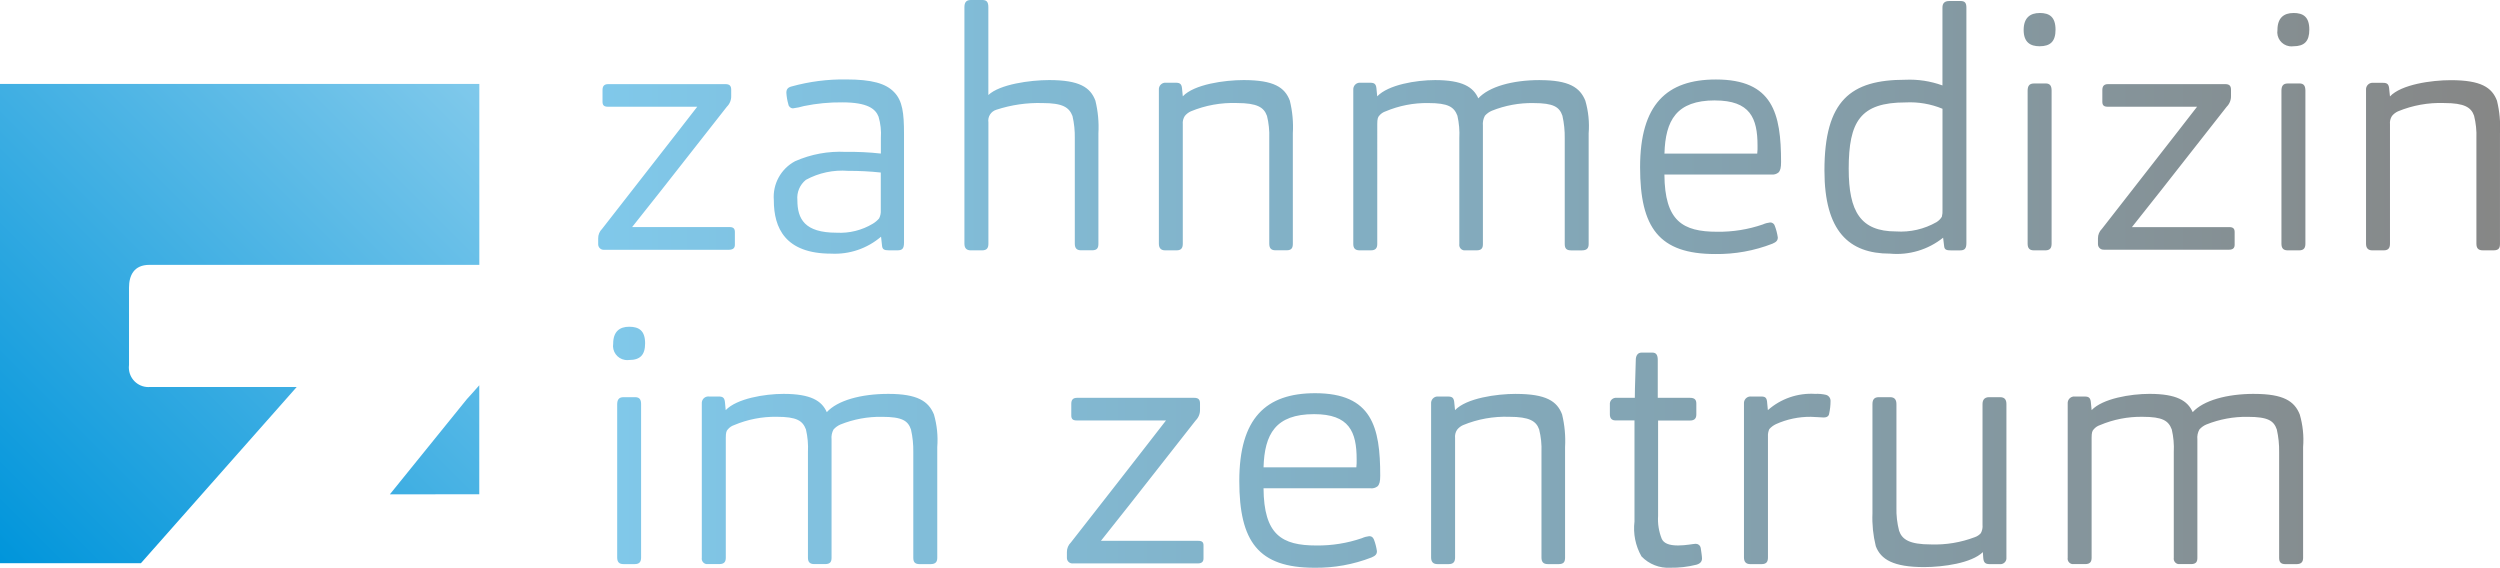
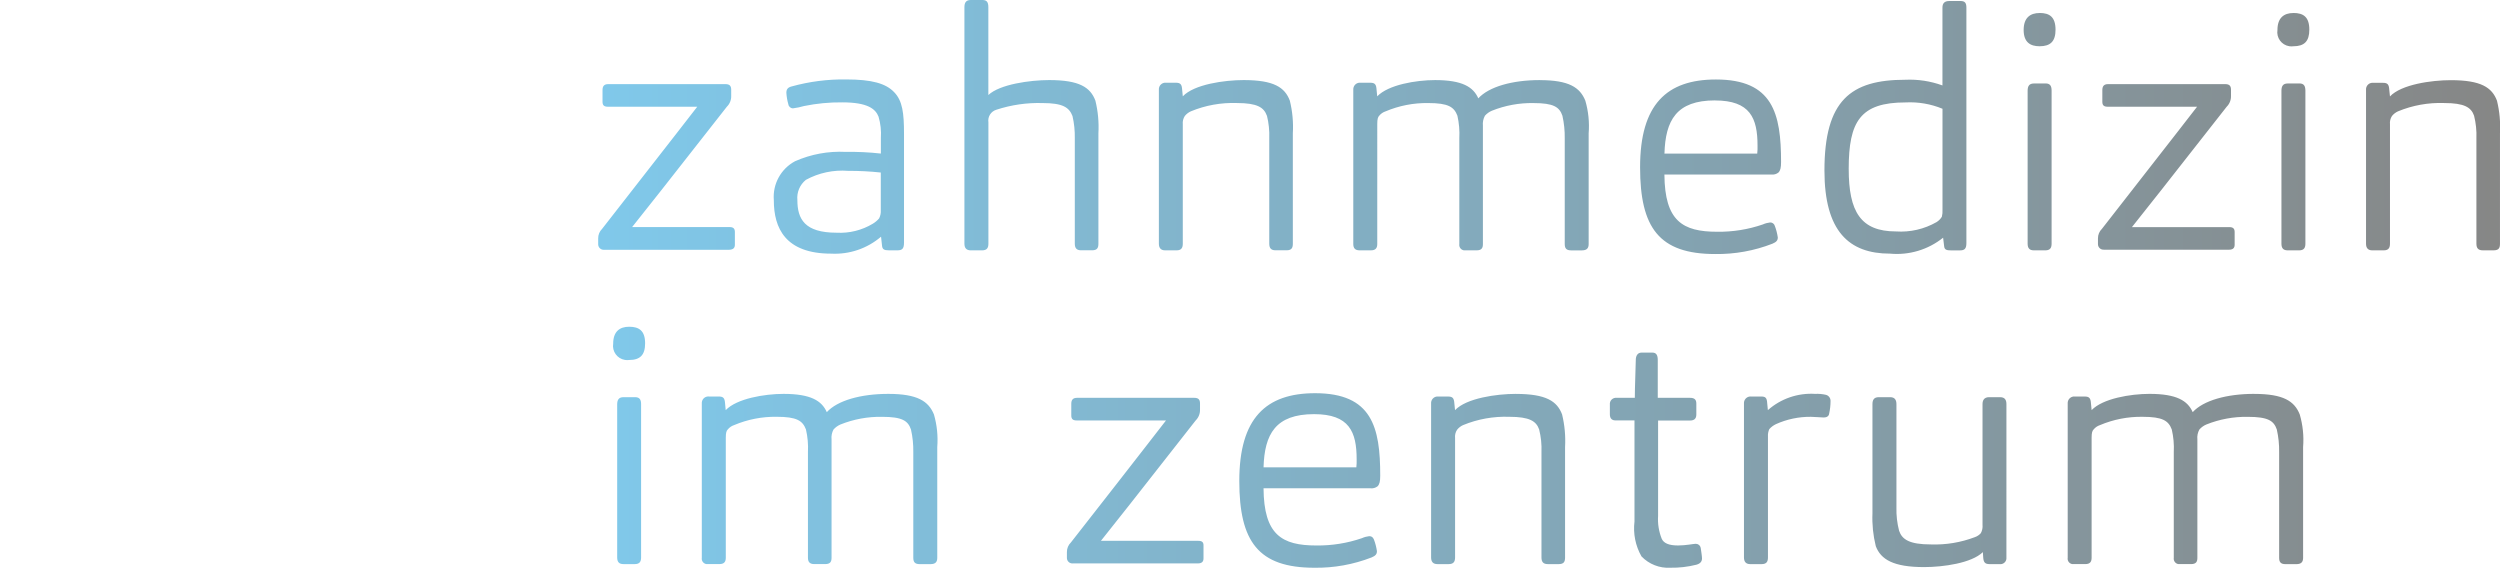
<svg xmlns="http://www.w3.org/2000/svg" version="1.1" id="Logo" x="0px" y="0px" width="176.132px" height="40px" viewBox="0 0 176.132 40" enable-background="new 0 0 176.132 40" xml:space="preserve">
  <linearGradient id="Pfad_1_1_" gradientUnits="userSpaceOnUse" x1="-51.873" y1="150.971" x2="-50.873" y2="150.971" gradientTransform="matrix(134.002 0 0 -40.002 6993.227 6059.025)">
    <stop offset="0" style="stop-color:#80C9EB" />
    <stop offset="1" style="stop-color:#868685" />
  </linearGradient>
  <path id="Pfad_1" fill="url(#Pfad_1_1_)" d="M51.774,17.239v-0.891c0-0.235-0.1-0.351-0.375-0.351h-6.864  c1.2-1.5,2.086-2.624,6.675-8.479c0.207-0.203,0.317-0.484,0.305-0.773V6.327c0-0.258-0.094-0.4-0.4-0.4h-8.266  c-0.305,0-0.4,0.164-0.4,0.421v0.82c0,0.257,0.117,0.351,0.374,0.351h6.3c-0.446,0.563-1.218,1.593-6.7,8.6  c-0.183,0.178-0.284,0.424-0.28,0.679v0.4c-0.007,0.214,0.16,0.394,0.374,0.401c0.016,0.001,0.032,0,0.048-0.001h8.8  C51.679,17.589,51.774,17.448,51.774,17.239z M58.559,17.87c1.281,0.067,2.539-0.36,3.513-1.194l0.07,0.633  c0.025,0.257,0.141,0.328,0.492,0.328h0.586c0.328,0,0.47-0.1,0.47-0.54V9.416c0-1.428-0.1-2.319-0.7-2.928  c-0.585-0.61-1.569-0.891-3.373-0.891c-1.297-0.02-2.591,0.146-3.841,0.492c-0.28,0.07-0.374,0.21-0.374,0.444  c0.016,0.278,0.063,0.553,0.141,0.82c0.024,0.162,0.164,0.281,0.328,0.28c0.262-0.033,0.52-0.087,0.773-0.162  c0.888-0.182,1.793-0.269,2.7-0.259c1.8,0,2.341,0.469,2.552,1.007c0.143,0.486,0.199,0.994,0.164,1.5v1.1  c-0.824-0.092-1.654-0.131-2.483-0.118c-1.221-0.062-2.44,0.163-3.559,0.656c-1.002,0.533-1.591,1.61-1.5,2.741  C54.514,16.068,55.329,17.87,58.559,17.87z M56.778,12.67c0.91-0.495,1.944-0.715,2.976-0.633c0.769-0.003,1.536,0.036,2.3,0.118  v2.647c0.014,0.202-0.027,0.405-0.118,0.586c-0.127,0.147-0.277,0.273-0.444,0.374c-0.769,0.462-1.659,0.683-2.554,0.633  c-2.247,0-2.761-0.961-2.761-2.3C56.124,13.549,56.35,13.014,56.778,12.67L56.778,12.67z M75.559,8.17  c0.119,0.515,0.174,1.042,0.164,1.57v7.424c0,0.305,0.117,0.47,0.444,0.47h0.773c0.376,0,0.446-0.189,0.446-0.47V9.393  c0.043-0.773-0.028-1.548-0.212-2.3c-0.351-0.938-1.123-1.452-3.255-1.452c-1.358,0-3.49,0.3-4.287,1.053V0.515  c0-0.376-0.117-0.515-0.42-0.515h-0.82c-0.351,0-0.446,0.21-0.446,0.515v16.653c0,0.305,0.141,0.47,0.446,0.47h0.8  c0.352,0,0.444-0.189,0.444-0.47V8.619c-0.061-0.396,0.18-0.776,0.565-0.889c1.049-0.343,2.149-0.502,3.253-0.469  c1.427,0,1.871,0.305,2.106,0.913L75.559,8.17z M89.259,8.148c0.129,0.521,0.184,1.056,0.164,1.592v7.424  c0,0.305,0.115,0.47,0.443,0.47h0.773c0.375,0,0.445-0.189,0.445-0.47V9.393c0.045-0.773-0.027-1.548-0.211-2.3  c-0.352-0.938-1.123-1.452-3.255-1.452c-1.358,0-3.49,0.3-4.287,1.146L83.286,6.32c-0.023-0.376-0.118-0.492-0.446-0.492h-0.679  c-0.253-0.03-0.483,0.151-0.513,0.405c-0.003,0.029-0.004,0.058-0.002,0.087v10.848c0,0.305,0.141,0.47,0.446,0.47h0.795  c0.353,0,0.444-0.189,0.444-0.47V8.759c-0.022-0.206,0.028-0.413,0.141-0.586c0.113-0.141,0.258-0.253,0.423-0.328  c1.03-0.427,2.14-0.626,3.254-0.586c1.429,0.002,1.896,0.307,2.106,0.892L89.259,8.148z M108.483,5.642  c-1.94,0-3.581,0.467-4.333,1.287c-0.352-0.8-1.123-1.287-3.044-1.287c-1.335,0-3.3,0.328-4.076,1.146l-0.047-0.467  c-0.022-0.376-0.116-0.492-0.444-0.492h-0.68c-0.254-0.03-0.482,0.151-0.513,0.405c-0.003,0.029-0.005,0.058-0.003,0.087v10.87  c0,0.305,0.14,0.446,0.445,0.446h0.799c0.352,0,0.445-0.189,0.445-0.446V8.737c0-0.353,0.047-0.492,0.139-0.586  c0.116-0.142,0.271-0.248,0.445-0.305c0.949-0.401,1.971-0.601,3-0.586c1.432,0,1.827,0.28,2.062,0.891  c0.118,0.522,0.164,1.058,0.135,1.592v7.448c-0.034,0.212,0.109,0.412,0.322,0.446c0.041,0.006,0.082,0.006,0.123,0h0.773  c0.375,0,0.444-0.189,0.444-0.446V8.853c-0.024-0.242,0.024-0.486,0.142-0.7C104.753,8,104.921,7.879,105.11,7.8  c0.931-0.373,1.927-0.556,2.929-0.538c1.426,0,1.825,0.28,2.037,0.891c0.117,0.522,0.173,1.057,0.164,1.592v7.448  c0,0.305,0.116,0.446,0.444,0.446h0.772c0.375,0,0.469-0.189,0.469-0.446v-7.8c0.062-0.774-0.018-1.554-0.234-2.3  c-0.377-0.933-1.148-1.448-3.211-1.448L108.483,5.642z M125.251,16.727c-0.041-0.28-0.111-0.555-0.213-0.82  c-0.043-0.144-0.178-0.241-0.328-0.235c-0.178,0.02-0.352,0.067-0.515,0.141c-1.032,0.355-2.118,0.529-3.21,0.515  c-2.436,0-3.699-0.749-3.723-4.03h7.539c0.176,0.019,0.353-0.031,0.492-0.139c0.142-0.141,0.188-0.351,0.188-0.749  c0-3.419-0.583-5.809-4.589-5.809c-3.468,0-5.343,1.757-5.343,6.183c0,4.263,1.336,6.114,5.293,6.114  c1.377,0.019,2.746-0.228,4.029-0.727C125.155,17.052,125.251,16.934,125.251,16.727z M120.823,7.077c2.483,0,3,1.241,3,3.185  c0.007,0.188-0.001,0.375-0.022,0.562h-6.536c0.067-2.345,0.843-3.75,3.558-3.75L120.823,7.077z M136.898,16.75l0.071,0.586  c0.022,0.257,0.163,0.305,0.491,0.305h0.608c0.328,0,0.47-0.1,0.47-0.517V0.538c0-0.351-0.117-0.467-0.422-0.467h-0.773  c-0.328,0-0.492,0.139-0.492,0.467v5.481c-0.84-0.305-1.73-0.441-2.623-0.4c-3.841,0-5.691,1.453-5.691,6.395  c0,4.287,1.735,5.855,4.614,5.855c1.347,0.127,2.69-0.276,3.746-1.122L136.898,16.75z M130.246,11.902  c0-3.351,0.82-4.686,4.008-4.686c0.889-0.046,1.777,0.106,2.6,0.446v7.119c0.011,0.166-0.005,0.332-0.046,0.492  c-0.094,0.153-0.222,0.281-0.374,0.375c-0.867,0.496-1.862,0.725-2.859,0.657c-2.484-0.003-3.328-1.385-3.328-4.407V11.902z   M144.117,5.881h-0.82c-0.352,0-0.445,0.212-0.445,0.517v10.77c0,0.328,0.141,0.47,0.445,0.47h0.8c0.351,0,0.444-0.189,0.444-0.47  v-10.8c-0.004-0.302-0.097-0.49-0.427-0.49L144.117,5.881z M143.695,0.917c-0.656,0-1.123,0.328-1.123,1.194  c0,0.866,0.467,1.148,1.123,1.148c0.771,0,1.123-0.351,1.123-1.17c-0.004-0.895-0.42-1.175-1.123-1.175V0.917z M148.231,17.593  h8.806c0.301,0,0.4-0.141,0.4-0.351v-0.891c0-0.235-0.1-0.351-0.374-0.351h-6.862c1.199-1.5,2.084-2.624,6.674-8.479  c0.205-0.203,0.316-0.484,0.305-0.773V6.327c0-0.258-0.094-0.4-0.4-0.4h-8.265c-0.3,0-0.4,0.164-0.4,0.421v0.82  c0,0.257,0.118,0.351,0.374,0.351h6.301c-0.447,0.563-1.218,1.593-6.701,8.6c-0.184,0.178-0.285,0.423-0.282,0.679v0.4  c-0.003,0.214,0.169,0.391,0.383,0.393c0.015,0,0.028,0,0.043-0.002V17.593z M161.576,0.917c-0.656,0-1.123,0.328-1.123,1.194  c-0.088,0.545,0.284,1.058,0.83,1.145c0.097,0.015,0.195,0.017,0.293,0.003c0.772,0,1.122-0.351,1.122-1.17  c0-0.895-0.419-1.175-1.122-1.175V0.917z M161.998,5.881h-0.82c-0.352,0-0.444,0.212-0.444,0.517v10.77  c0,0.328,0.14,0.47,0.444,0.47h0.8c0.351,0,0.444-0.189,0.444-0.47v-10.8c-0.008-0.302-0.096-0.49-0.424-0.49V5.881z M175.921,7.1  c-0.351-0.937-1.125-1.452-3.256-1.452c-1.358,0-3.49,0.3-4.285,1.146l-0.049-0.467c-0.022-0.376-0.117-0.492-0.443-0.492h-0.68  c-0.253-0.03-0.482,0.151-0.513,0.405c-0.003,0.029-0.004,0.058-0.002,0.087v10.841c0,0.305,0.14,0.47,0.444,0.47h0.8  c0.351,0,0.444-0.189,0.444-0.47V8.759c-0.022-0.206,0.026-0.413,0.139-0.586c0.113-0.141,0.258-0.253,0.423-0.328  c1.03-0.426,2.141-0.626,3.255-0.586c1.428,0,1.9,0.305,2.107,0.891c0.13,0.521,0.186,1.056,0.165,1.592v7.424  c0,0.305,0.118,0.47,0.446,0.47h0.771c0.376,0,0.443-0.189,0.443-0.47V9.393c0.043-0.771-0.027-1.545-0.211-2.296V7.1z   M44.325,23.02c-0.657,0-1.125,0.328-1.125,1.193c-0.087,0.545,0.285,1.059,0.83,1.145c0.098,0.016,0.197,0.018,0.295,0.004  c0.772,0,1.125-0.352,1.125-1.172C45.45,23.301,45.027,23.02,44.325,23.02z M44.746,27.982h-0.82c-0.351,0-0.444,0.213-0.444,0.518  v10.773c0,0.328,0.141,0.47,0.444,0.47h0.795c0.353,0,0.446-0.188,0.446-0.47V28.475C45.168,28.173,45.075,27.982,44.746,27.982z   M62.583,27.75c-1.945,0-3.585,0.467-4.333,1.288c-0.351-0.8-1.125-1.288-3.046-1.288c-1.335,0-3.3,0.328-4.076,1.146l-0.044-0.469  c-0.025-0.375-0.118-0.492-0.446-0.492h-0.679c-0.253-0.03-0.483,0.15-0.513,0.404c-0.003,0.029-0.004,0.059-0.002,0.088v10.868  c-0.035,0.212,0.109,0.411,0.32,0.446c0.041,0.006,0.083,0.006,0.124,0h0.8c0.353,0,0.446-0.188,0.446-0.446v-8.454  c0-0.354,0.046-0.492,0.141-0.586c0.116-0.142,0.27-0.248,0.444-0.305c0.948-0.401,1.97-0.602,3-0.586  c1.428,0,1.827,0.279,2.062,0.891c0.122,0.521,0.169,1.059,0.141,1.594v7.446c0,0.306,0.139,0.446,0.444,0.446h0.773  c0.374,0,0.446-0.188,0.446-0.446v-8.337c-0.025-0.242,0.023-0.486,0.139-0.699c0.136-0.153,0.304-0.273,0.492-0.354  c0.93-0.373,1.925-0.556,2.927-0.538c1.431,0,1.827,0.28,2.037,0.892c0.119,0.521,0.173,1.057,0.164,1.592v7.447  c0,0.305,0.118,0.446,0.446,0.446h0.775c0.373,0,0.467-0.188,0.467-0.446v-7.8c0.061-0.774-0.019-1.554-0.234-2.3  C65.414,28.266,64.643,27.751,62.583,27.75L62.583,27.75z M84.427,38.102h-6.863c1.2-1.5,2.084-2.623,6.674-8.479  c0.206-0.203,0.317-0.484,0.306-0.773v-0.422c0-0.258-0.093-0.4-0.4-0.4h-8.269c-0.3,0-0.4,0.164-0.4,0.422v0.82  c0,0.258,0.119,0.351,0.374,0.351h6.3c-0.446,0.562-1.217,1.592-6.7,8.595c-0.184,0.178-0.286,0.424-0.283,0.68v0.399  c-0.007,0.215,0.162,0.395,0.376,0.401c0.016,0,0.032,0,0.048-0.002h8.8c0.3,0,0.4-0.141,0.4-0.35v-0.892  c0.011-0.233-0.084-0.349-0.362-0.349L84.427,38.102z M92.654,27.702c-3.467,0-5.342,1.757-5.342,6.183  c0,4.264,1.335,6.114,5.292,6.114c1.377,0.019,2.745-0.228,4.028-0.726c0.281-0.117,0.377-0.235,0.377-0.445  c-0.041-0.28-0.111-0.555-0.213-0.82c-0.07-0.141-0.139-0.234-0.328-0.234c-0.178,0.02-0.352,0.066-0.514,0.141  c-1.033,0.355-2.119,0.529-3.211,0.516c-2.435,0-3.699-0.75-3.723-4.029h7.541c0.176,0.019,0.352-0.031,0.492-0.139  c0.141-0.142,0.188-0.352,0.188-0.75C97.244,30.094,96.66,27.703,92.654,27.702L92.654,27.702z M95.554,32.926H89.02  c0.069-2.342,0.843-3.748,3.56-3.748c2.482,0,3,1.242,3,3.186c0.006,0.188-0.002,0.377-0.022,0.564L95.554,32.926z M106.796,27.75  c-1.359,0-3.489,0.301-4.284,1.146l-0.048-0.467c-0.025-0.375-0.117-0.492-0.444-0.492h-0.679c-0.254-0.03-0.483,0.15-0.514,0.404  c-0.003,0.029-0.004,0.059-0.002,0.088v10.844c0,0.306,0.139,0.47,0.443,0.47h0.8c0.351,0,0.446-0.188,0.446-0.47v-8.408  c-0.023-0.206,0.025-0.414,0.141-0.586c0.111-0.142,0.256-0.254,0.42-0.328c1.031-0.426,2.143-0.625,3.258-0.586  c1.426,0,1.899,0.305,2.104,0.891c0.13,0.521,0.186,1.057,0.164,1.594v7.424c0,0.305,0.118,0.469,0.446,0.469h0.773  c0.374,0,0.443-0.188,0.443-0.469v-7.775c0.043-0.773-0.027-1.548-0.21-2.301c-0.351-0.932-1.125-1.446-3.255-1.446L106.796,27.75z   M119.487,38.311c-0.187,0-0.7,0.119-1.265,0.119c-0.656,0-1.008-0.164-1.148-0.47c-0.205-0.513-0.293-1.063-0.257-1.614v-6.719  h2.248c0.283,0,0.446-0.117,0.446-0.422v-0.777c0-0.283-0.141-0.4-0.446-0.4h-2.271v-2.67c0-0.352-0.117-0.516-0.375-0.516h-0.773  c-0.258,0-0.4,0.211-0.4,0.516c-0.068,1.873-0.068,2.67-0.068,2.67h-1.289c-0.236-0.023-0.447,0.15-0.469,0.387  c-0.003,0.027-0.003,0.055,0,0.082v0.699c0,0.306,0.164,0.423,0.399,0.423h1.335v7.12c-0.104,0.852,0.068,1.714,0.492,2.459  c0.529,0.553,1.275,0.845,2.039,0.8c0.615,0.009,1.23-0.062,1.827-0.212c0.256-0.07,0.399-0.209,0.399-0.444  c0-0.163-0.067-0.562-0.093-0.749c-0.03-0.159-0.167-0.275-0.329-0.279L119.487,38.311z M128.651,27.818  c-0.254-0.059-0.515-0.082-0.774-0.069c-1.217-0.074-2.414,0.338-3.326,1.146l-0.047-0.492c-0.022-0.373-0.117-0.467-0.422-0.467  h-0.699c-0.254-0.029-0.483,0.152-0.514,0.405c-0.003,0.028-0.004,0.058-0.002,0.087v10.846c0,0.306,0.141,0.47,0.446,0.47h0.8  c0.354,0,0.444-0.188,0.444-0.47v-8.524c-0.011-0.177,0.021-0.354,0.095-0.517c0.131-0.148,0.291-0.268,0.471-0.352  c0.771-0.348,1.61-0.523,2.457-0.515c0.258,0,0.728,0.048,0.914,0.048c0.209,0,0.352-0.1,0.373-0.26  c0.066-0.299,0.1-0.605,0.1-0.912c0.002-0.195-0.127-0.367-0.313-0.422L128.651,27.818z M140.916,27.982h-0.772  c-0.351,0-0.47,0.211-0.47,0.492v8.5c0.021,0.202-0.02,0.406-0.116,0.586c-0.112,0.129-0.259,0.228-0.421,0.283  c-0.986,0.375-2.039,0.551-3.094,0.514c-1.522,0-2.037-0.351-2.246-0.961c-0.139-0.534-0.202-1.086-0.188-1.637v-7.285  c0-0.299-0.117-0.492-0.445-0.492h-0.801c-0.351,0-0.443,0.213-0.443,0.492v7.685c-0.033,0.78,0.047,1.56,0.234,2.317  c0.352,0.938,1.241,1.477,3.4,1.477c1.357,0,3.349-0.28,4.144-1.055l0.025,0.375c0.022,0.328,0.116,0.47,0.444,0.47h0.699  c0.234,0.036,0.453-0.123,0.49-0.356c0.006-0.037,0.006-0.075,0.002-0.113V28.475c0.003-0.326-0.136-0.492-0.445-0.492H140.916z   M158.815,27.749c-1.944,0-3.584,0.467-4.333,1.288c-0.352-0.801-1.125-1.288-3.044-1.288c-1.335,0-3.3,0.328-4.077,1.146  l-0.046-0.467c-0.022-0.375-0.118-0.492-0.446-0.492h-0.679c-0.253-0.029-0.483,0.152-0.513,0.405  c-0.004,0.028-0.004,0.058-0.002,0.087v10.868c-0.035,0.212,0.109,0.412,0.322,0.446c0.041,0.006,0.082,0.006,0.123,0h0.795  c0.354,0,0.445-0.188,0.445-0.446v-8.454c0-0.354,0.047-0.492,0.141-0.586c0.117-0.143,0.271-0.248,0.446-0.305  c0.948-0.401,1.97-0.602,3-0.586c1.427,0,1.827,0.279,2.06,0.891c0.122,0.521,0.17,1.059,0.142,1.594v7.446  c-0.034,0.212,0.11,0.412,0.322,0.446c0.041,0.006,0.083,0.006,0.124,0h0.77c0.375,0,0.446-0.188,0.446-0.446v-8.337  c-0.026-0.242,0.023-0.486,0.142-0.699c0.135-0.154,0.303-0.275,0.491-0.354c0.93-0.373,1.924-0.556,2.925-0.538  c1.432,0,1.828,0.28,2.039,0.892c0.117,0.521,0.173,1.057,0.164,1.592v7.447c0,0.305,0.117,0.446,0.444,0.446h0.774  c0.373,0,0.47-0.188,0.47-0.446v-7.8c0.062-0.774-0.019-1.554-0.236-2.3c-0.371-0.934-1.144-1.448-3.205-1.448L158.815,27.749z" />
  <linearGradient id="Pfad_2_1_" gradientUnits="userSpaceOnUse" x1="-47.275" y1="148.654" x2="-46.275" y2="149.654" gradientTransform="matrix(33.77 0 0 -33.767 1595.254 5058.058)">
    <stop offset="0" style="stop-color:#0095DB" />
    <stop offset="1" style="stop-color:#80C9EB" />
  </linearGradient>
-   <path id="Pfad_2" fill="url(#Pfad_2_1_)" d="M0,39.68h9.927l10.978-12.416H10.583c-0.757,0.07-1.428-0.486-1.499-1.244  c-0.01-0.1-0.008-0.202,0.005-0.303v-5.45c0-0.859,0.346-1.607,1.433-1.607H33.77V5.913H0V39.68z M27.466,34.828l6.3-0.006v-7.678  c-0.249,0.295-0.876,0.979-0.876,0.979L27.466,34.828z" />
</svg>